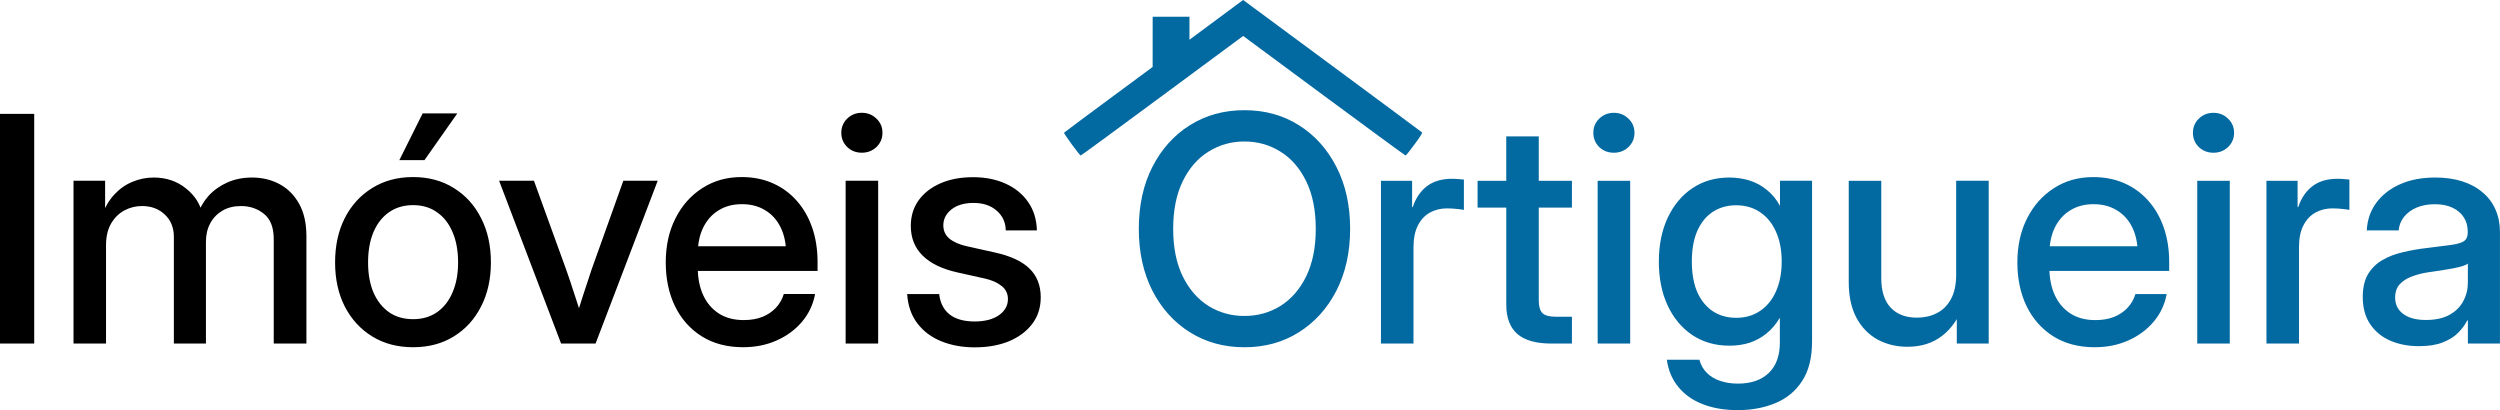
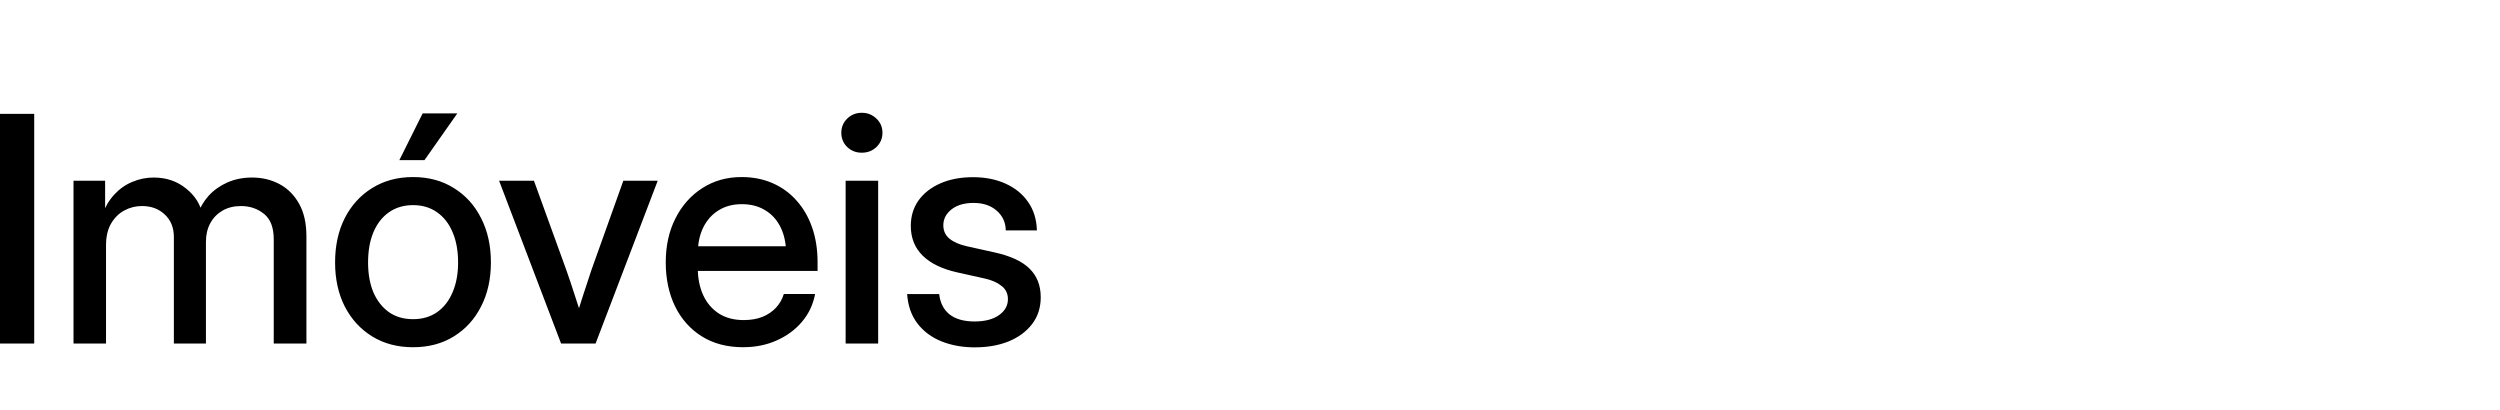
<svg xmlns="http://www.w3.org/2000/svg" width="167.63mm" height="27.496mm" version="1.1" viewBox="0 0 167.63 27.496" xml:space="preserve">
  <g transform="translate(-22.721 -92.496)">
-     <path d="m94.589 102.18c-0.301-0.41-0.537-0.762-0.523-0.784 0.013-0.022 1.356-1.022 2.983-2.224l2.959-2.185 9.6e-4 -1.683 9.6e-4 -1.684h2.467v1.54l3.598-2.666 5.951 4.398c3.273 2.419 5.983 4.428 6.022 4.466 0.06 0.057-0.016 0.186-0.48 0.817-0.303 0.412-0.573 0.75-0.599 0.75-0.026 0-2.488-1.804-5.47-4.009l-5.422-4.009-5.422 4.009c-2.982 2.205-5.444 4.009-5.471 4.009-0.027 0-0.295-0.335-0.596-0.745z" fill="#0369a1" stroke-width=".194" />
    <path d="m25.015 100.13v15.4h-2.294v-15.4zm2.635 15.4v-10.914h2.119v2.305h-0.207q0.31-0.827 0.827-1.385 0.527-0.568 1.209-0.847 0.682-0.289 1.426-0.289 1.271 0 2.17 0.734 0.91 0.723 1.116 1.788h-0.341q0.227-0.723 0.734-1.292 0.517-0.568 1.261-0.899 0.744-0.331 1.654-0.331 1.023 0 1.85 0.444t1.313 1.323q0.486 0.868 0.486 2.181v7.183h-2.191v-6.997q0-1.168-0.651-1.695t-1.54-0.527q-0.723 0-1.251 0.31-0.527 0.31-0.816 0.847-0.289 0.537-0.289 1.24v6.821h-2.15v-7.142q0-0.941-0.61-1.509-0.599-0.568-1.53-0.568-0.63 0-1.189 0.3-0.548 0.3-0.889 0.889-0.331 0.579-0.331 1.447v6.584zm22.769 0.248q-1.561 0-2.739-0.723-1.178-0.723-1.84-2.005-0.651-1.282-0.651-2.956 0-1.695 0.651-2.977 0.661-1.292 1.84-2.015 1.178-0.734 2.739-0.734 1.561 0 2.728 0.734 1.178 0.723 1.829 2.015 0.661 1.282 0.661 2.977 0 1.674-0.661 2.956-0.651 1.282-1.829 2.005-1.168 0.723-2.728 0.723zm0-1.881q0.93 0 1.602-0.465 0.682-0.475 1.044-1.333 0.372-0.858 0.372-2.005 0-1.178-0.372-2.036-0.362-0.858-1.044-1.333-0.672-0.475-1.602-0.475-0.93 0-1.612 0.475-0.672 0.465-1.044 1.333-0.362 0.858-0.362 2.036 0 1.158 0.362 2.015 0.372 0.847 1.044 1.323 0.672 0.465 1.612 0.465zm-0.92-10.666 1.561-3.132h2.325l-2.201 3.132zm10.843 12.299-4.155-10.914h2.336l2.17 5.984q0.3 0.848 0.568 1.695 0.279 0.837 0.548 1.685h-0.527q0.269-0.848 0.537-1.685 0.269-0.847 0.558-1.695l2.139-5.984h2.305l-4.165 10.914zm12.217 0.248q-1.623 0-2.791-0.734-1.158-0.734-1.788-2.015-0.62-1.292-0.62-2.935 0-1.674 0.651-2.956 0.651-1.292 1.798-2.026 1.147-0.744 2.635-0.744 1.158 0 2.088 0.413 0.941 0.413 1.612 1.178 0.672 0.754 1.034 1.798 0.362 1.044 0.362 2.315v0.589h-9.198v-1.654h8.051l-0.961 0.506q0-1.013-0.362-1.757-0.362-0.754-1.034-1.158-0.661-0.413-1.571-0.413-0.899 0-1.561 0.413-0.661 0.403-1.034 1.158-0.362 0.744-0.362 1.757v0.941q0 1.034 0.362 1.829 0.362 0.785 1.044 1.23 0.692 0.444 1.674 0.444 0.713 0 1.261-0.217 0.548-0.227 0.91-0.62 0.362-0.393 0.517-0.91h2.098q-0.196 1.054-0.878 1.86-0.672 0.796-1.695 1.251-1.013 0.455-2.243 0.455zm6.863-0.248v-10.914h2.181v10.914zm1.085-12.795q-0.579 0-0.982-0.382-0.393-0.393-0.393-0.951 0-0.568 0.393-0.951 0.403-0.393 0.982-0.393t0.982 0.393q0.403 0.382 0.403 0.951 0 0.558-0.403 0.951-0.403 0.382-0.982 0.382zm7.596 13.053q-1.251 0-2.253-0.403-1.002-0.403-1.612-1.199t-0.692-1.974h2.15q0.093 0.878 0.692 1.364 0.61 0.475 1.674 0.475 1.044 0 1.643-0.424 0.599-0.424 0.599-1.075 0-0.558-0.434-0.889-0.424-0.341-1.137-0.496l-1.809-0.403q-1.54-0.341-2.336-1.127t-0.796-1.995q0-0.972 0.517-1.705 0.527-0.734 1.468-1.147 0.941-0.413 2.191-0.413 1.23 0 2.181 0.434 0.961 0.434 1.509 1.23 0.558 0.796 0.589 1.902h-2.088q-0.01-0.796-0.599-1.313-0.589-0.527-1.561-0.527-0.93 0-1.478 0.434-0.548 0.434-0.548 1.065 0 0.558 0.413 0.899 0.424 0.341 1.158 0.506l1.86 0.413q1.602 0.351 2.346 1.085 0.754 0.734 0.754 1.922 0 1.044-0.579 1.798-0.568 0.744-1.561 1.158-0.992 0.403-2.263 0.403z" stroke-width=".265" />
-     <path d="m106.16 115.78q-2.046 0-3.648-1.002-1.602-1.002-2.522-2.791-0.91-1.798-0.91-4.144 0-2.367 0.91-4.155 0.92-1.798 2.522-2.801 1.602-1.002 3.648-1.002 2.057 0 3.648 1.002 1.602 1.002 2.522 2.801 0.92 1.788 0.92 4.155 0 2.346-0.92 4.144-0.92 1.788-2.522 2.791-1.592 1.002-3.648 1.002zm0-2.098q1.333 0 2.418-0.672 1.085-0.682 1.726-1.984 0.641-1.313 0.641-3.183 0-1.881-0.641-3.194-0.641-1.313-1.726-1.984-1.085-0.682-2.418-0.682-1.323 0-2.408 0.682-1.085 0.672-1.726 1.984-0.641 1.313-0.641 3.194 0 1.871 0.641 3.183 0.641 1.302 1.726 1.984 1.085 0.672 2.408 0.672zm9.157 1.85v-10.914h2.088v1.767h0.041q0.3-0.899 0.941-1.395 0.651-0.506 1.695-0.506 0.248 0 0.455 0.021 0.217 0.01 0.341 0.031v2.036q-0.124-0.031-0.444-0.062-0.32-0.041-0.703-0.041-0.61 0-1.127 0.279-0.506 0.279-0.806 0.858-0.3 0.579-0.3 1.478v6.449zm12.804-10.914v1.798h-6.325v-1.798zm-4.403-2.977h2.181v11.007q0 0.599 0.248 0.848 0.258 0.238 0.91 0.238 0.248 0 0.548 0t0.517 0v1.798q-0.269 0-0.651 0-0.372 0-0.723 0-1.54 0-2.284-0.641-0.744-0.651-0.744-1.964zm6.129 13.891v-10.914h2.181v10.914zm1.085-12.795q-0.579 0-0.982-0.382-0.393-0.393-0.393-0.951 0-0.568 0.393-0.951 0.403-0.393 0.982-0.393 0.579 0 0.982 0.393 0.403 0.382 0.403 0.951 0 0.558-0.403 0.951-0.403 0.382-0.982 0.382zm8.32 17.26q-1.344 0-2.367-0.403-1.013-0.393-1.633-1.158-0.62-0.754-0.765-1.819h2.181q0.145 0.527 0.496 0.878 0.362 0.362 0.889 0.537 0.537 0.186 1.199 0.186 1.323 0 2.067-0.713 0.744-0.713 0.744-2.036v-1.654h-0.01q-0.372 0.63-0.889 1.044-0.506 0.413-1.137 0.62-0.62 0.196-1.344 0.196-1.416 0-2.491-0.713-1.065-0.723-1.654-1.984-0.589-1.271-0.589-2.935 0-1.664 0.589-2.935 0.599-1.282 1.664-1.995 1.065-0.713 2.47-0.713 0.713 0 1.344 0.196 0.641 0.196 1.158 0.62 0.527 0.413 0.889 1.065h0.01v-1.664h2.15v10.769q0 1.654-0.672 2.667-0.661 1.013-1.798 1.478-1.127 0.465-2.501 0.465zm-0.124-6.191q0.93 0 1.612-0.465 0.692-0.465 1.065-1.313 0.382-0.858 0.382-1.995 0-1.147-0.382-1.995-0.372-0.848-1.065-1.313-0.682-0.465-1.612-0.465-0.878 0-1.55 0.434-0.661 0.424-1.044 1.271-0.372 0.837-0.372 2.067 0 1.22 0.372 2.067 0.382 0.837 1.044 1.271 0.672 0.434 1.55 0.434zm11.503 1.943q-1.116 0-2.015-0.486-0.899-0.496-1.416-1.457-0.517-0.972-0.517-2.388v-6.801h2.181v6.532q0 1.302 0.63 1.974 0.63 0.672 1.767 0.672 0.734 0 1.323-0.3 0.599-0.3 0.951-0.941 0.351-0.651 0.351-1.654v-6.284h2.181v10.914h-2.139v-2.708h0.506q-0.527 1.457-1.488 2.191-0.951 0.734-2.315 0.734zm12.557 0.031q-1.623 0-2.791-0.734-1.158-0.734-1.788-2.015-0.62-1.292-0.62-2.935 0-1.674 0.651-2.956 0.651-1.292 1.798-2.026 1.147-0.744 2.635-0.744 1.158 0 2.088 0.413 0.941 0.413 1.612 1.178 0.672 0.754 1.034 1.798 0.362 1.044 0.362 2.315v0.589h-9.198v-1.654h8.051l-0.961 0.506q0-1.013-0.362-1.757-0.362-0.754-1.034-1.158-0.661-0.413-1.571-0.413-0.899 0-1.561 0.413-0.661 0.403-1.034 1.158-0.362 0.744-0.362 1.757v0.941q0 1.034 0.362 1.829 0.362 0.785 1.044 1.23 0.692 0.444 1.674 0.444 0.713 0 1.261-0.217 0.548-0.227 0.909-0.62 0.362-0.393 0.517-0.91h2.098q-0.196 1.054-0.879 1.86-0.672 0.796-1.695 1.251-1.013 0.455-2.243 0.455zm6.863-0.248v-10.914h2.181v10.914zm1.085-12.795q-0.579 0-0.982-0.382-0.393-0.393-0.393-0.951 0-0.568 0.393-0.951 0.403-0.393 0.982-0.393 0.579 0 0.982 0.393 0.403 0.382 0.403 0.951 0 0.558-0.403 0.951-0.403 0.382-0.982 0.382zm3.555 12.795v-10.914h2.088v1.767h0.041q0.3-0.899 0.941-1.395 0.651-0.506 1.695-0.506 0.248 0 0.455 0.021 0.217 0.01 0.341 0.031v2.036q-0.124-0.031-0.444-0.062-0.32-0.041-0.703-0.041-0.61 0-1.127 0.279-0.506 0.279-0.806 0.858-0.3 0.579-0.3 1.478v6.449zm10.24 0.176q-1.085 0-1.943-0.372-0.848-0.372-1.344-1.106-0.496-0.734-0.496-1.819 0-0.93 0.351-1.53 0.362-0.599 0.972-0.951t1.385-0.527q0.775-0.186 1.602-0.279 1.034-0.134 1.623-0.207 0.599-0.083 0.847-0.248 0.258-0.176 0.258-0.568v-0.093q0-0.527-0.258-0.93-0.258-0.413-0.754-0.651-0.496-0.238-1.189-0.238-0.692 0-1.23 0.227-0.527 0.227-0.847 0.63-0.31 0.393-0.351 0.899h-2.139q0.052-1.044 0.63-1.84 0.579-0.796 1.592-1.251 1.013-0.455 2.377-0.455 1.002 0 1.809 0.258 0.806 0.258 1.364 0.744 0.568 0.475 0.858 1.147 0.3 0.672 0.3 1.499v7.483h-2.15v-1.55h-0.041q-0.227 0.444-0.62 0.837-0.393 0.393-1.034 0.641-0.63 0.248-1.571 0.248zm0.444-1.757q0.961 0 1.581-0.341 0.63-0.351 0.93-0.92 0.31-0.568 0.31-1.24v-1.282q-0.114 0.093-0.372 0.176-0.248 0.072-0.61 0.145-0.362 0.062-0.785 0.134-0.424 0.072-0.847 0.124-0.599 0.083-1.116 0.279-0.517 0.186-0.837 0.527-0.31 0.341-0.31 0.899 0 0.465 0.248 0.806 0.248 0.331 0.713 0.517 0.465 0.176 1.095 0.176z" fill="#0369a1" stroke-width=".265" />
  </g>
</svg>